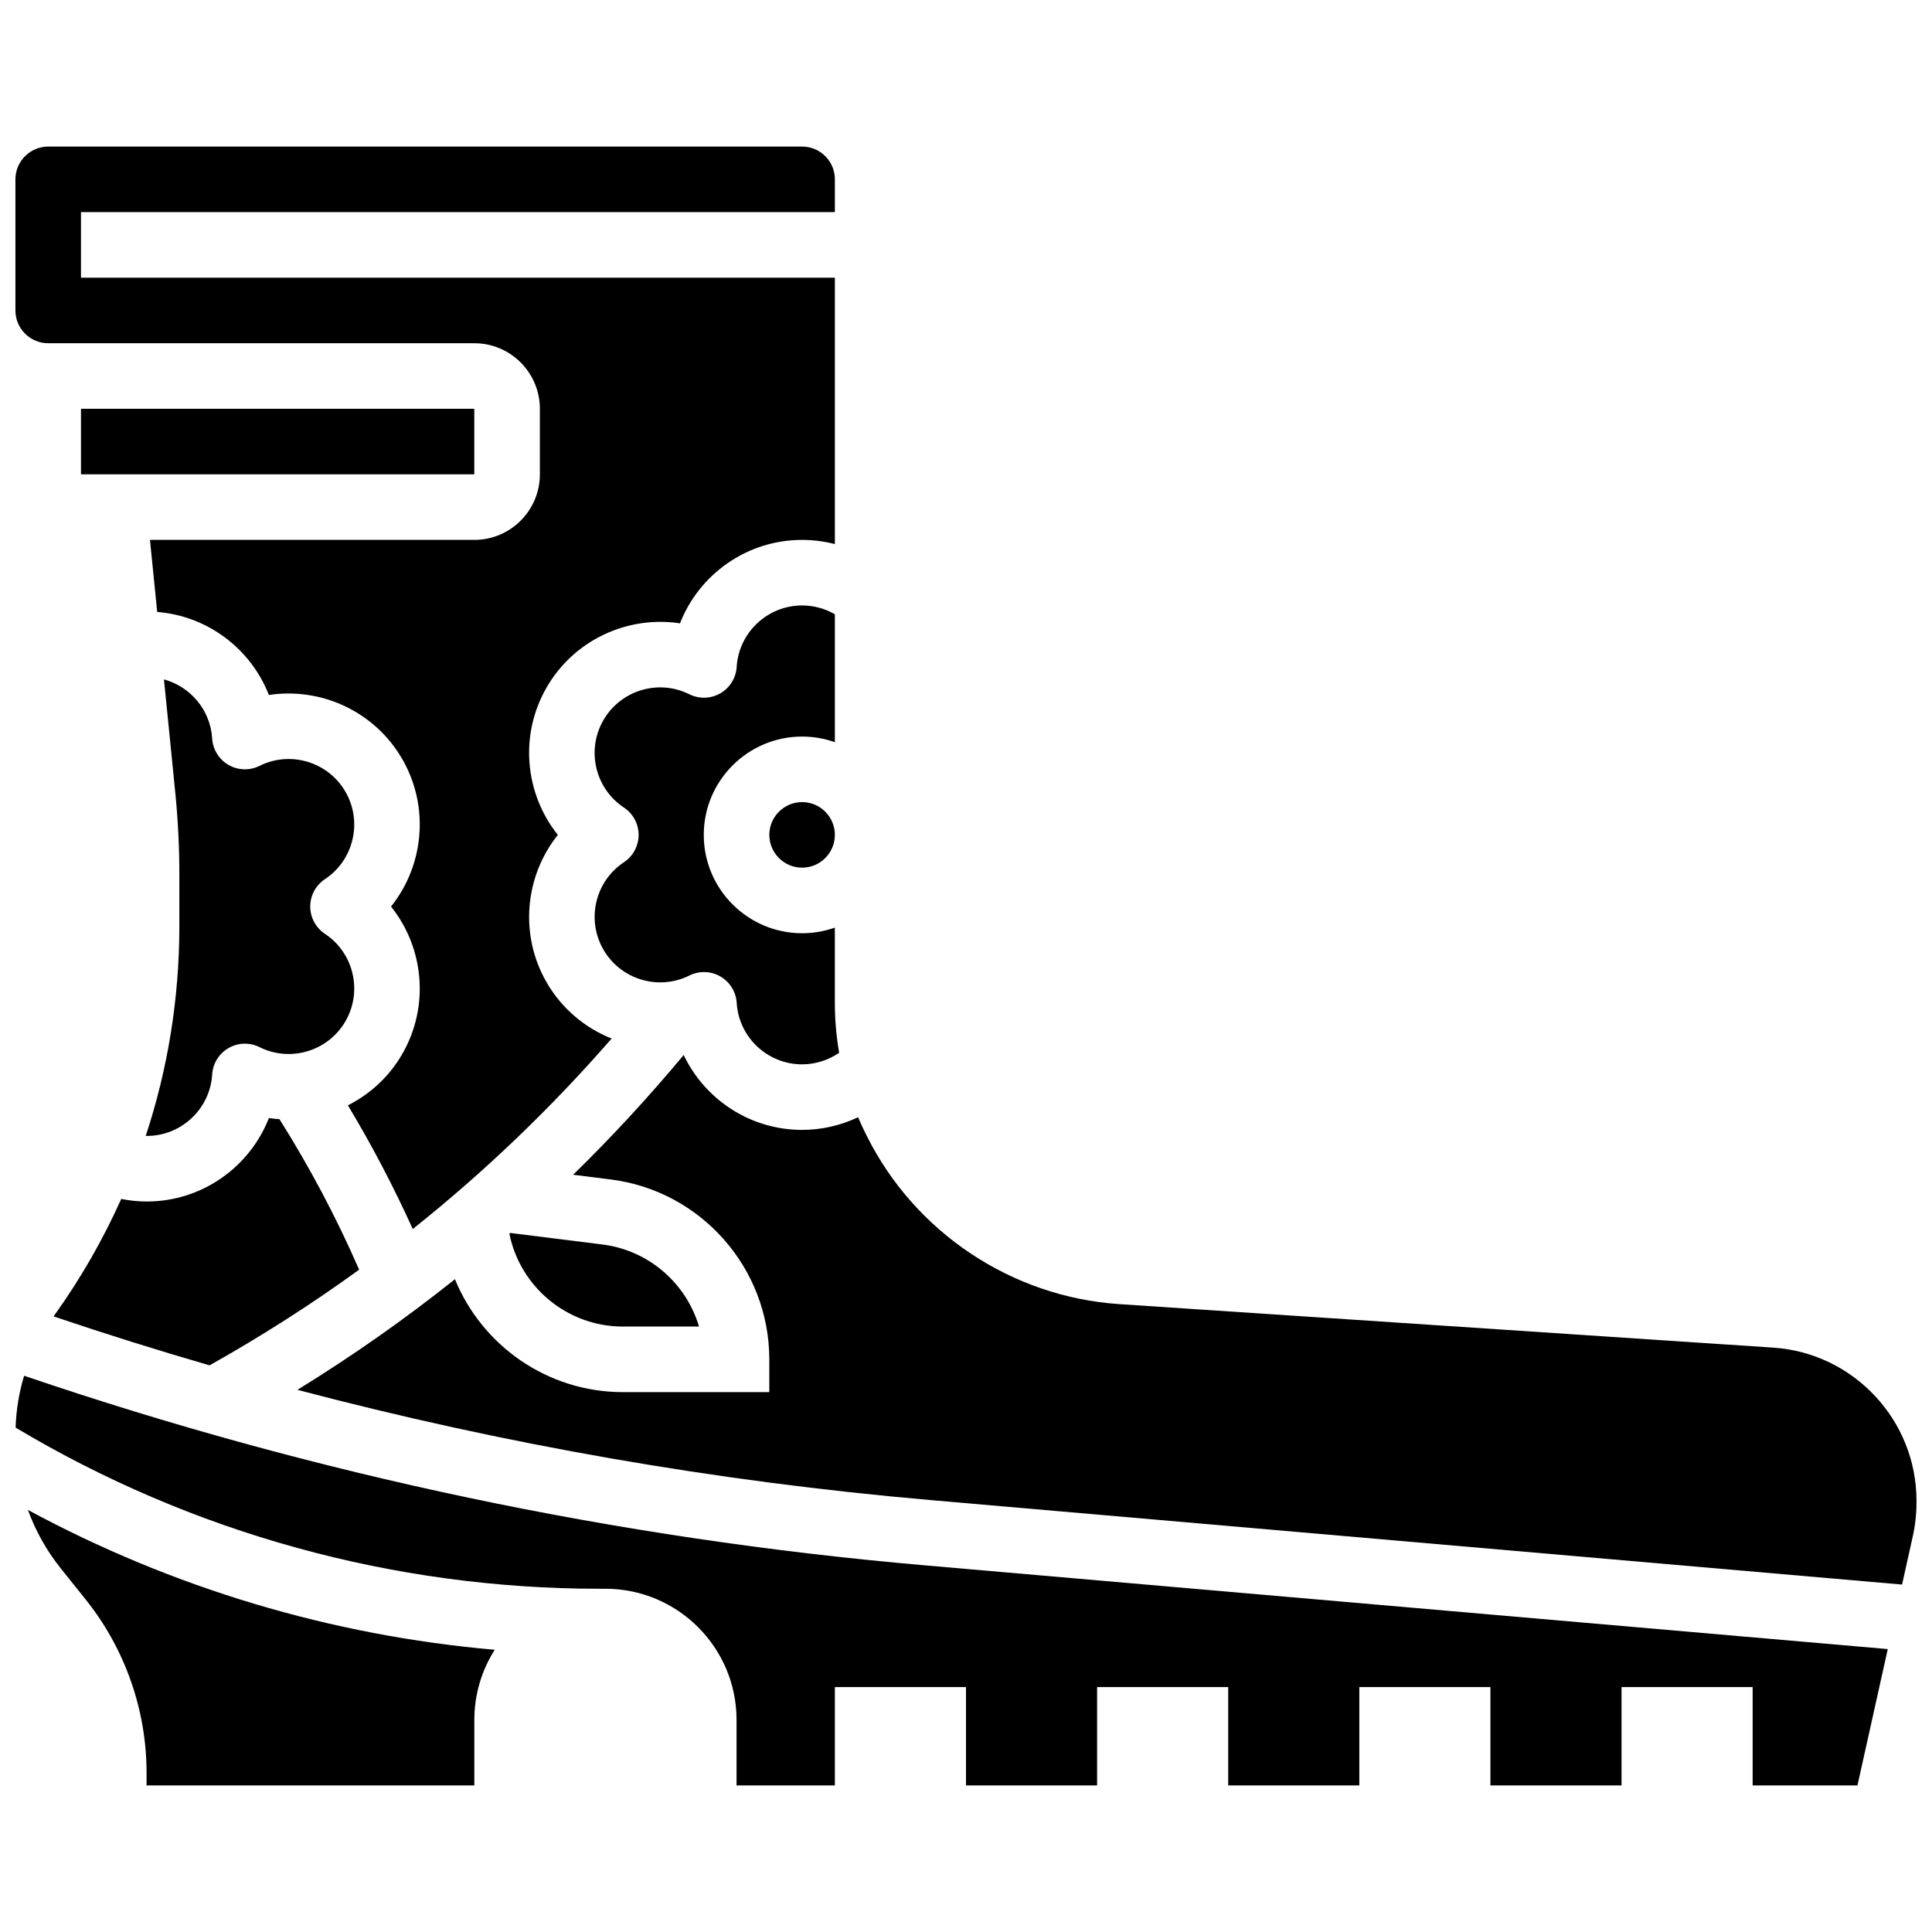
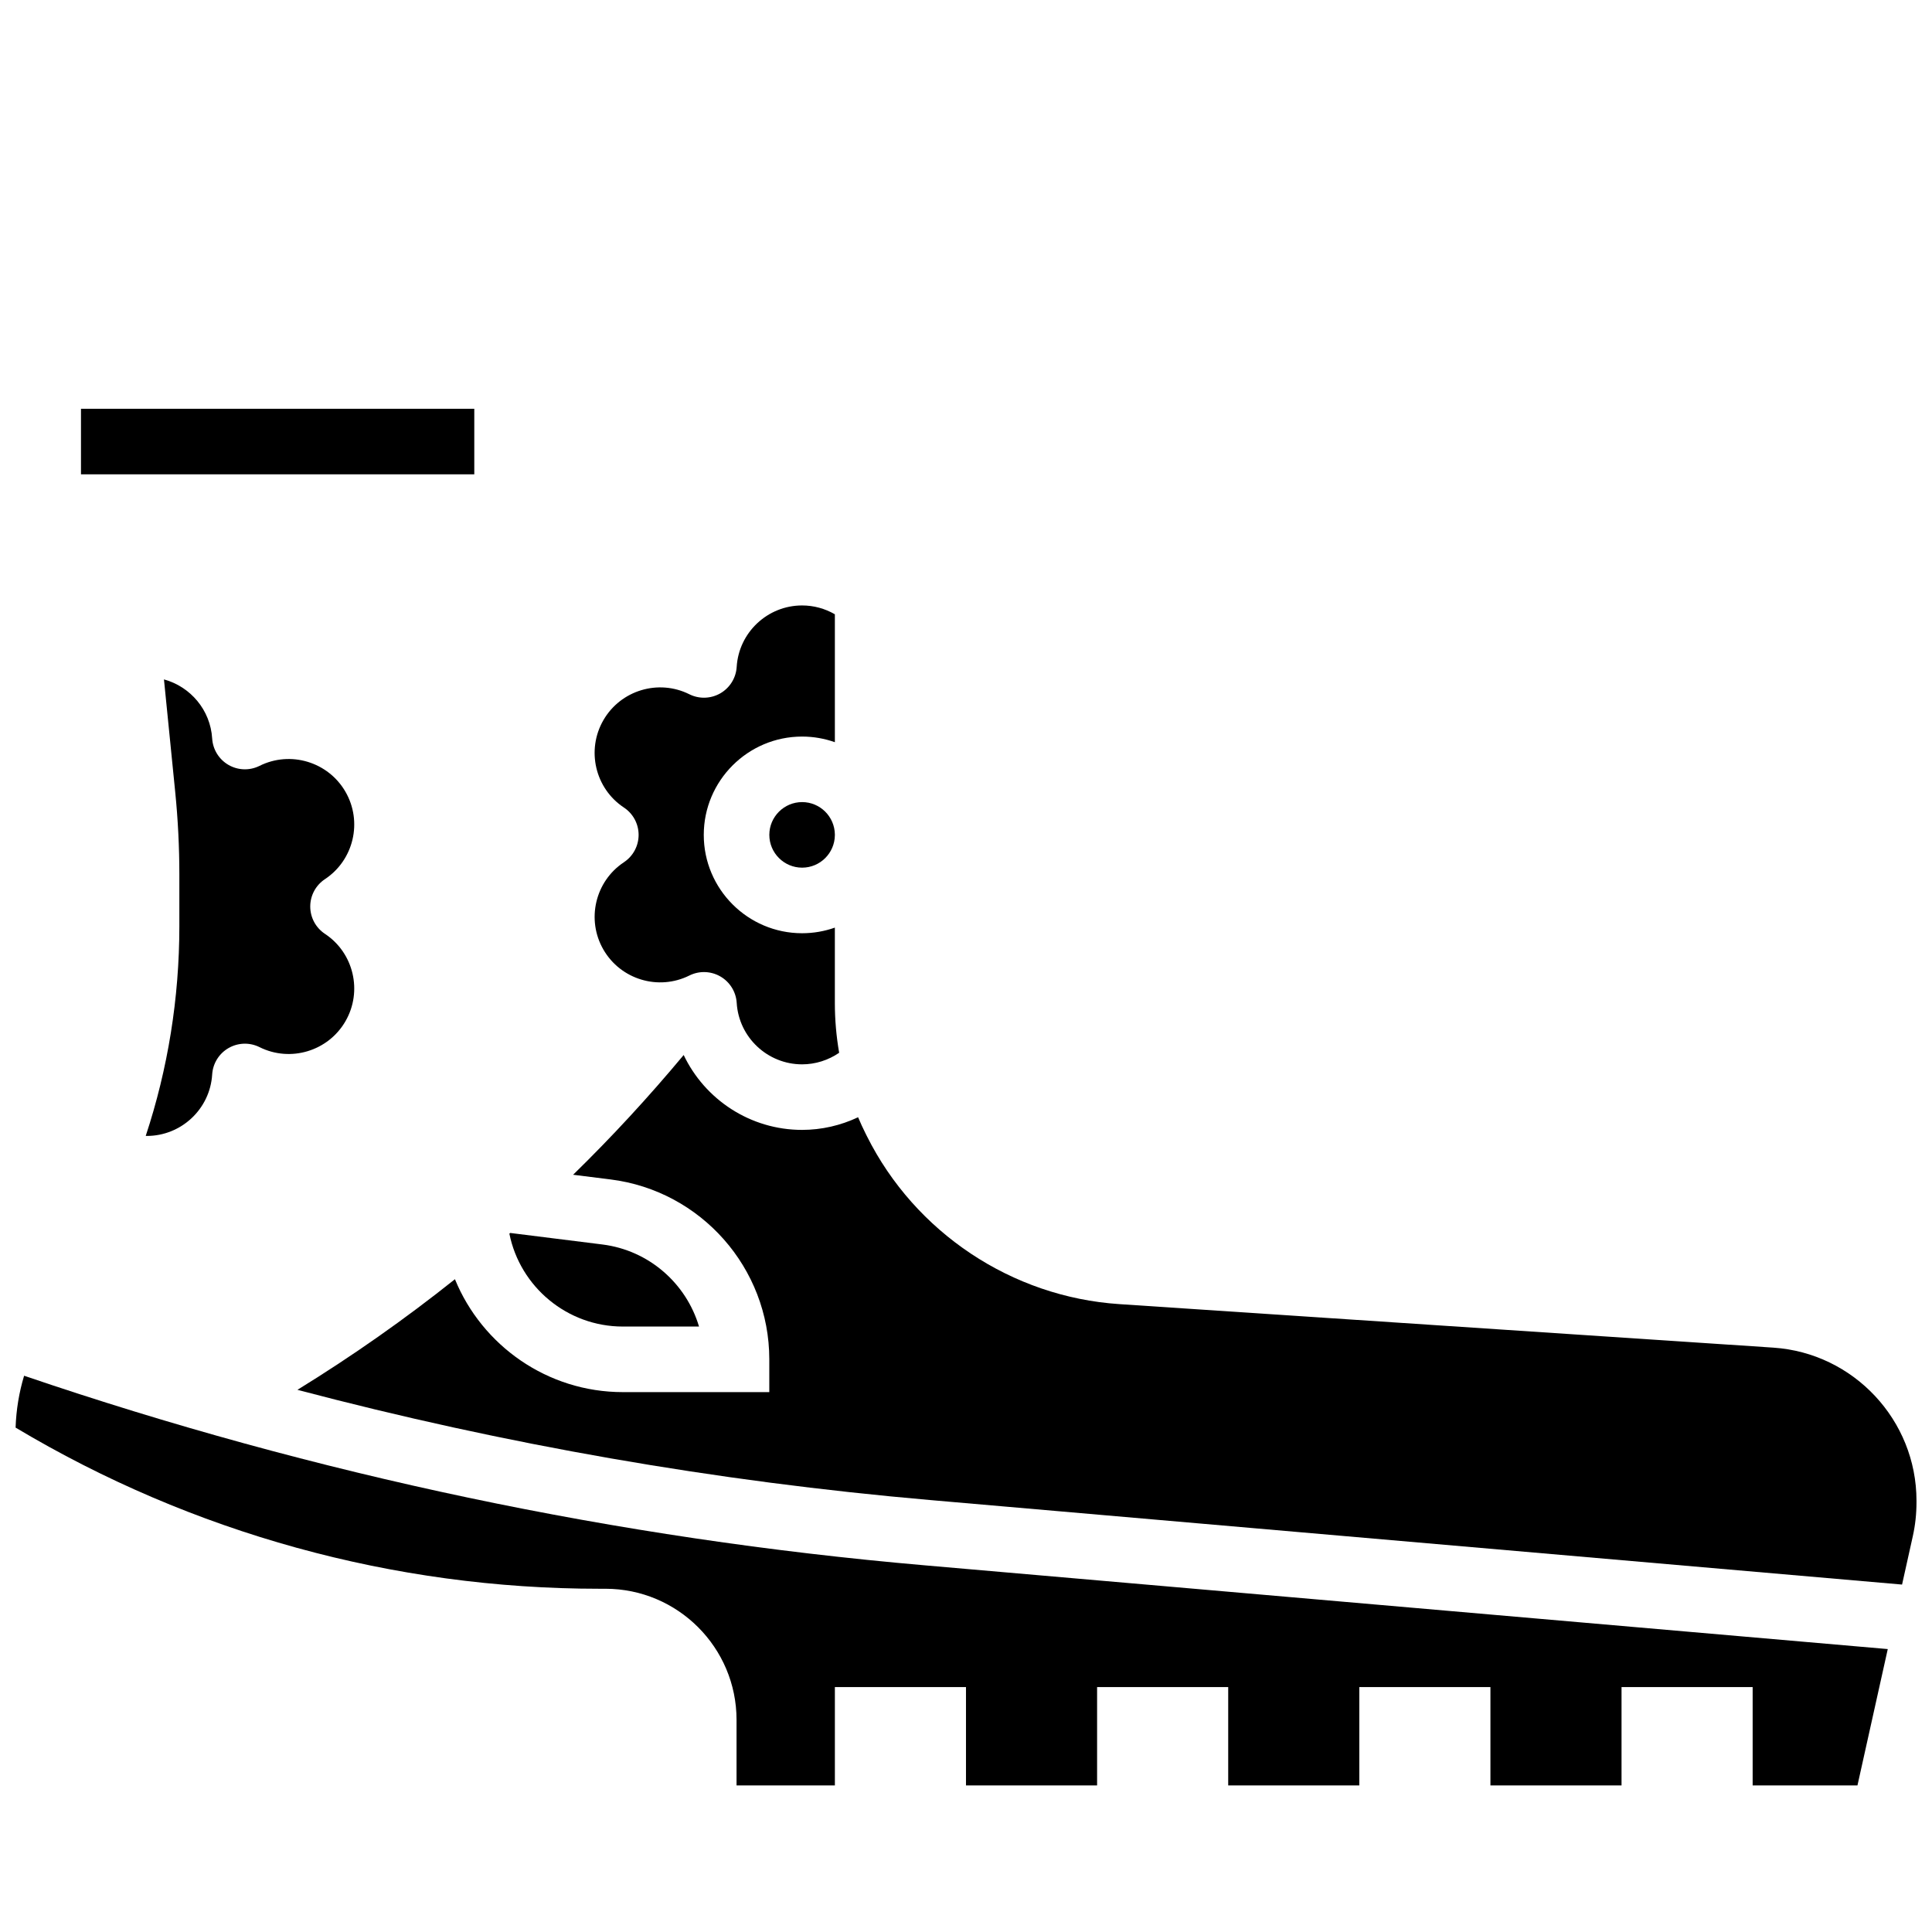
<svg xmlns="http://www.w3.org/2000/svg" width="800px" height="800px" version="1.1" viewBox="144 144 512 512">
  <defs>
    <clipPath id="c">
      <path d="m148.09 182h217.91v288h-217.91z" />
    </clipPath>
    <clipPath id="b">
      <path d="m222 423h429.9v141h-429.9z" />
    </clipPath>
    <clipPath id="a">
      <path d="m148.09 508h496.91v110h-496.91z" />
    </clipPath>
  </defs>
  <path d="m309.06 495.55h20.188c-3.387-11.422-13.277-20.207-25.609-21.75l-24.43-3.055c-0.074 0.062-0.148 0.125-0.219 0.188 2.824 14.094 15.316 24.617 30.07 24.617z" />
  <path d="m182.62 445.02c0.094 0 0.184 0.016 0.273 0.016 9.164 0 16.777-7.156 17.336-16.293 0.18-2.91 1.805-5.535 4.328-6.992 2.523-1.457 5.613-1.551 8.219-0.25 8.188 4.086 18.195 1.07 22.777-6.867s2.191-18.109-5.441-23.156c-2.43-1.609-3.894-4.328-3.894-7.246 0-2.914 1.461-5.637 3.894-7.246 7.633-5.051 10.023-15.223 5.441-23.156-4.582-7.938-14.586-10.949-22.777-6.867-2.609 1.301-5.695 1.207-8.219-0.25-2.523-1.457-4.148-4.086-4.328-6.992-0.461-7.566-5.766-13.758-12.777-15.672l2.984 29.859c0.727 7.242 1.094 14.598 1.094 21.871v13.66c-0.004 19.109-3.035 37.809-8.91 55.582z" />
  <g clip-path="url(#c)">
-     <path d="m156.78 234.96h112.92c9.578 0 17.371 7.793 17.371 17.371v17.375c0 9.578-7.793 17.371-17.371 17.371h-85.953l1.91 19.094c13.445 1.066 24.848 9.844 29.602 22.004 13.785-2.094 28.02 4.305 35.336 16.977 7.316 12.672 5.742 28.199-2.965 39.09 8.707 10.891 10.281 26.418 2.965 39.09-3.488 6.047-8.566 10.645-14.402 13.59 6.359 10.574 12.105 21.539 17.188 32.781 19.02-15.141 36.617-32.012 52.707-50.48-7.023-2.797-13.18-7.871-17.223-14.875-7.316-12.672-5.738-28.199 2.965-39.09-8.707-10.891-10.281-26.418-2.965-39.09 7.316-12.672 21.551-19.074 35.336-16.977 5.074-12.984 17.73-22.113 32.363-22.113 2.957 0 5.871 0.383 8.684 1.109v-70.598h-199.79v-17.375h199.79v-8.688c0-2.32-0.902-4.5-2.543-6.141-1.641-1.641-3.82-2.543-6.141-2.543h-199.79c-4.789 0-8.688 3.894-8.688 8.688v34.746c0 4.785 3.898 8.684 8.688 8.684z" />
-   </g>
+     </g>
  <path d="m309.35 372.5c-7.633 5.051-10.023 15.223-5.441 23.156 4.582 7.934 14.582 10.949 22.777 6.867 2.609-1.301 5.695-1.207 8.219 0.25s4.148 4.086 4.328 6.992c0.555 9.141 8.168 16.297 17.332 16.297 3.531 0 6.949-1.098 9.82-3.066-0.754-4.348-1.141-8.758-1.141-13.168v-20c-2.715 0.961-5.637 1.488-8.68 1.488-14.371 0-26.059-11.691-26.059-26.059 0-14.367 11.691-26.059 26.059-26.059 3.043 0 5.965 0.531 8.684 1.492v-33.898c-2.621-1.516-5.606-2.34-8.684-2.34-9.164 0-16.777 7.156-17.336 16.293-0.18 2.91-1.805 5.535-4.328 6.992-2.527 1.457-5.613 1.551-8.219 0.25-8.191-4.086-18.195-1.07-22.777 6.867s-2.191 18.109 5.441 23.156c2.43 1.609 3.894 4.328 3.894 7.246 0 2.914-1.461 5.633-3.891 7.242z" />
  <path d="m347.88 365.25c0 4.789 3.898 8.688 8.688 8.688 4.754 0 8.625-3.84 8.68-8.586v-0.203c-0.055-4.742-3.926-8.586-8.68-8.586-4.789 0-8.688 3.898-8.688 8.688z" />
  <g clip-path="url(#b)">
    <path d="m613.97 501.14-14.547-0.969c-48.793-3.246-116.07-7.727-158.8-10.566-28.473-1.891-54.105-18.949-66.891-44.523l-0.324-0.645c-0.715-1.43-1.383-2.883-2.004-4.356-4.598 2.176-9.66 3.352-14.844 3.352-13.762 0-25.777-8.078-31.379-19.844-9.266 11.117-19.031 21.707-29.301 31.734l9.906 1.238c23.992 3 42.086 23.496 42.086 47.676v8.688h-38.816c-19.977 0-37.297-12.324-44.492-29.922-13.266 10.582-27.191 20.363-41.738 29.316 54.887 14.488 110.99 24.277 167.58 29.199l257.66 22.406 2.844-12.797c0.66-2.965 0.98-5.918 0.98-9.035v-0.398c0-21.328-16.66-39.141-37.93-40.555z" />
  </g>
  <g clip-path="url(#a)">
    <path d="m150.39 508.58c-1.336 4.418-2.098 9.031-2.258 13.75 46.777 27.953 100.16 42.707 154.72 42.707h1.594c19.16 0 34.746 15.586 34.746 34.746v17.371h26.059v-26.059h34.746v26.059h34.746v-26.059h34.746v26.059h34.746v-26.059h34.746v26.059h34.746v-26.059h34.746v26.059h27.777l8.031-36.133-255.37-22.207c-81.191-7.055-161.39-23.953-238.53-50.234z" />
  </g>
-   <path d="m160.01 559.52 6.746 8.43c10.371 12.961 16.086 29.238 16.086 45.844v3.359h86.863v-17.371c0-6.832 1.988-13.199 5.406-18.578-43.32-3.773-85.391-16.371-123.71-37.055 2.012 5.527 4.906 10.734 8.613 15.371z" />
-   <path d="m158.2 492.86c13.684 4.629 27.465 8.949 41.332 12.973 13.762-7.723 26.988-16.176 39.641-25.355-6.008-13.789-13.094-27.152-21.109-39.879-0.938-0.066-1.871-0.16-2.805-0.301-5.078 12.984-17.738 22.113-32.367 22.113-2.269 0-4.535-0.238-6.762-0.68-4.801 10.707-10.684 20.988-17.633 30.711z" />
  <path d="m165.46 252.33h104.23v17.371h-104.23z" />
</svg>